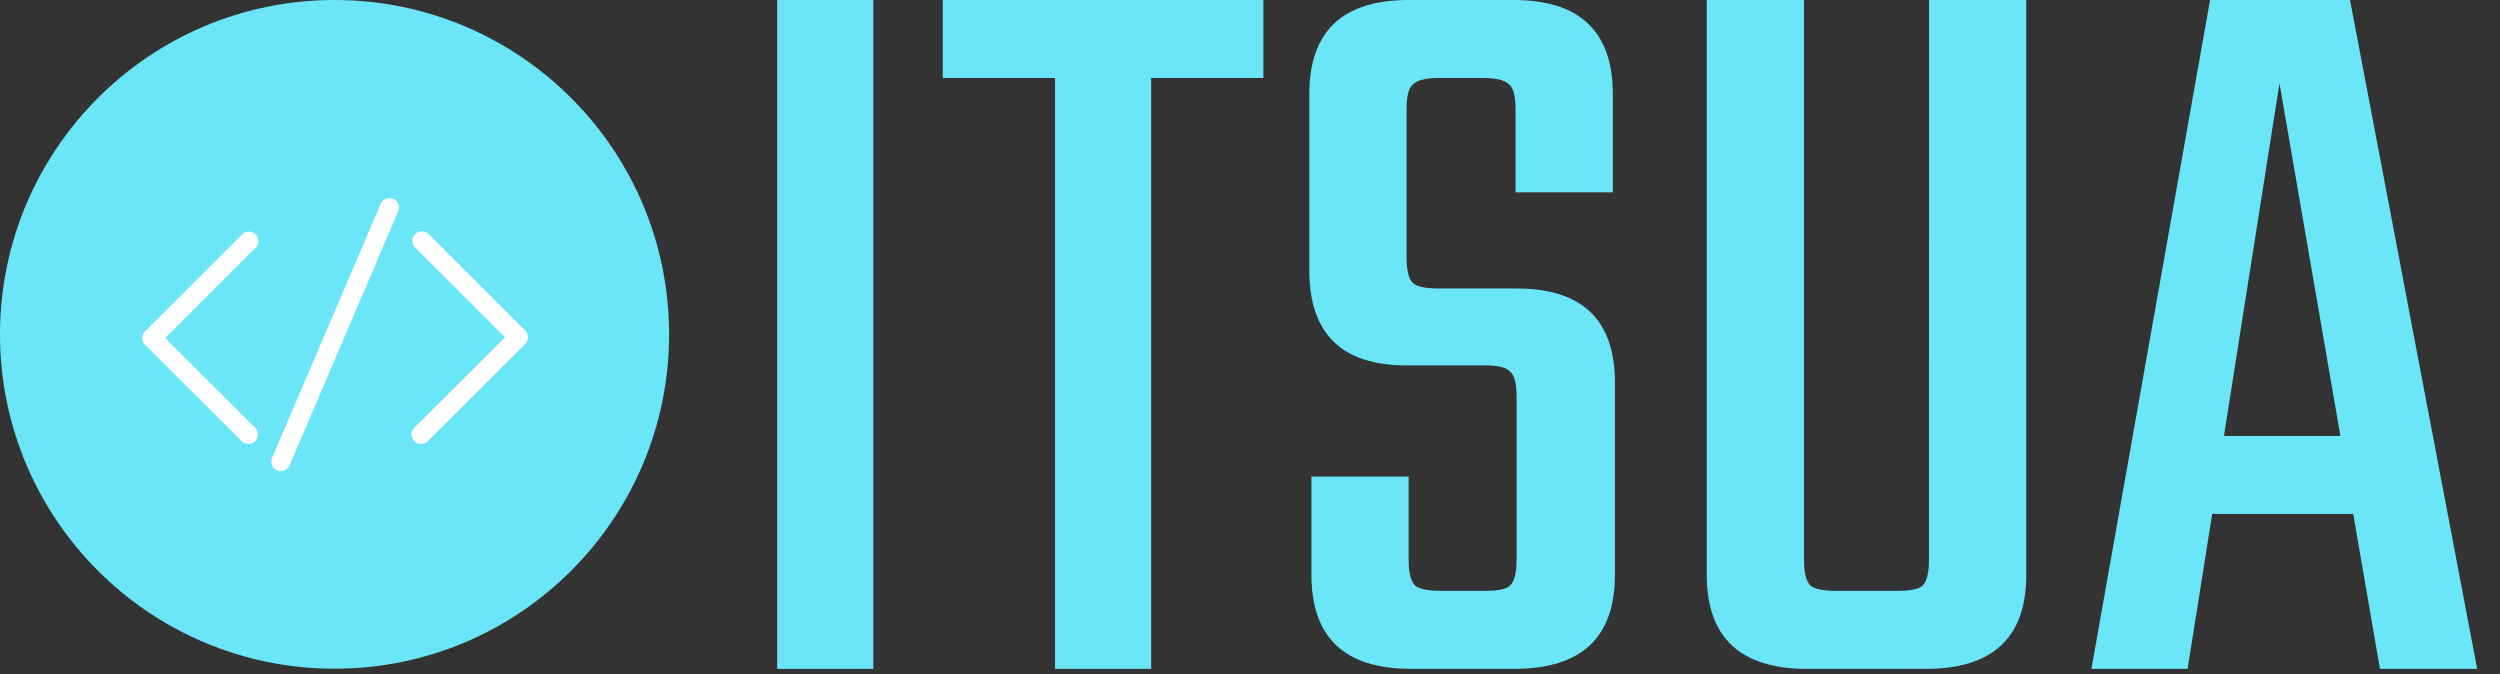
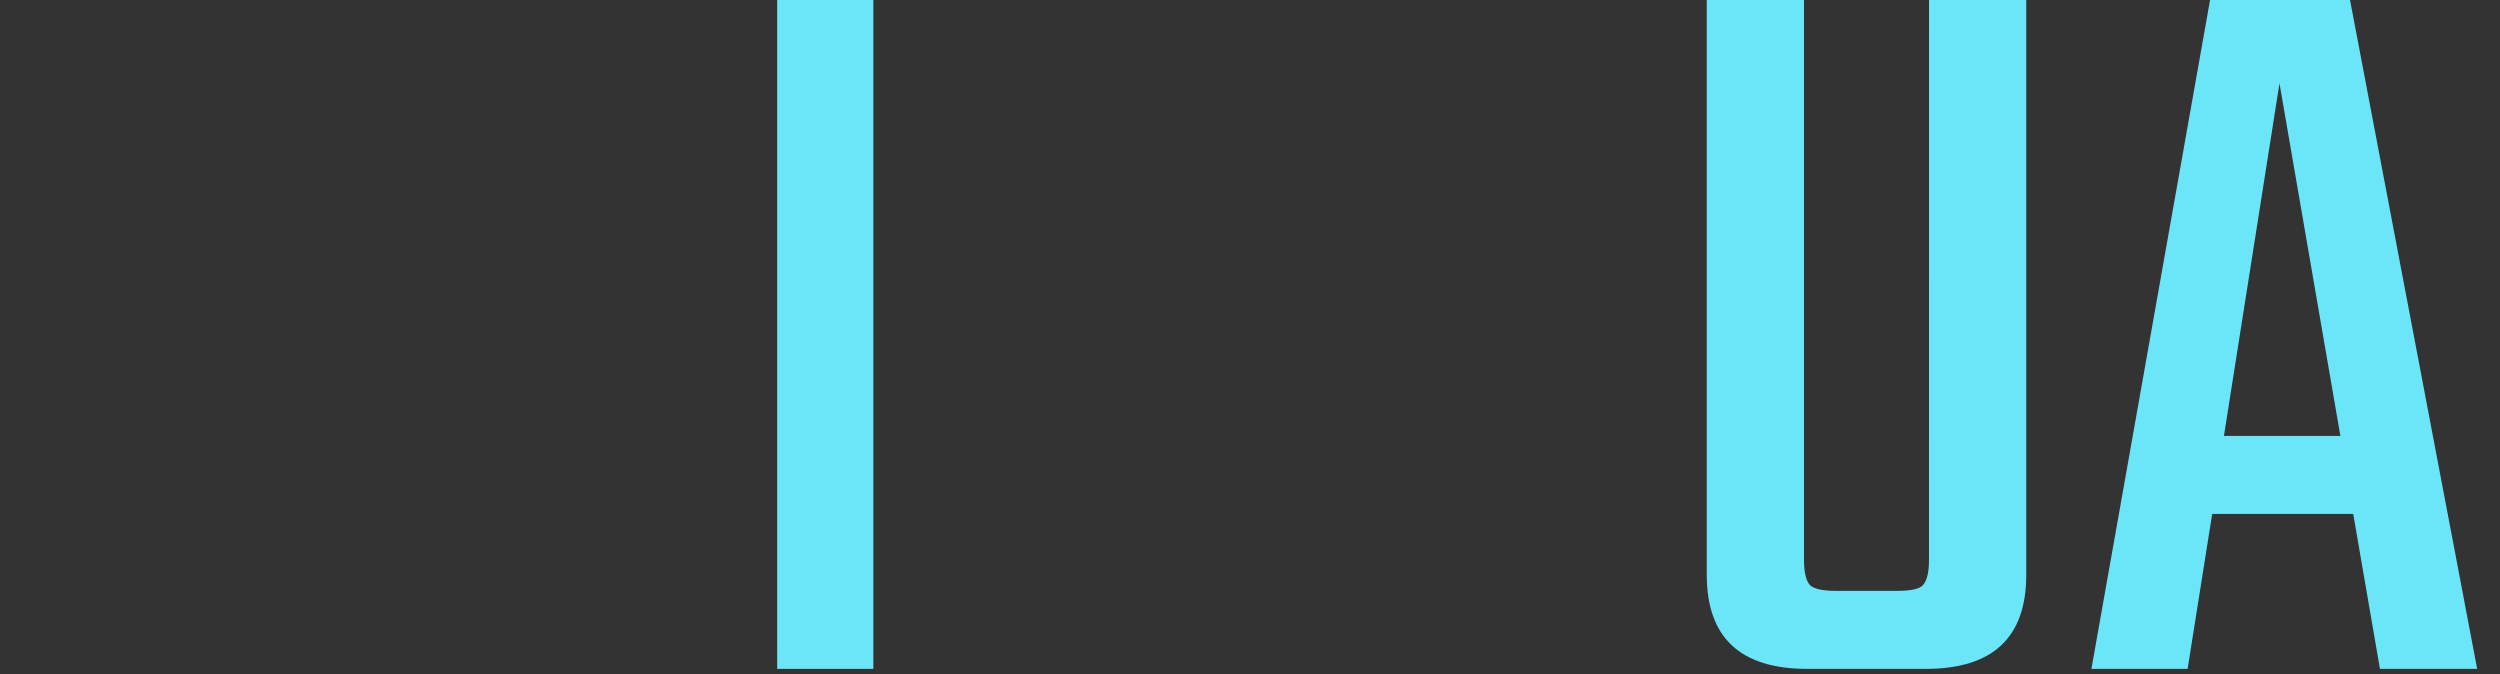
<svg xmlns="http://www.w3.org/2000/svg" xmlns:ns1="http://www.inkscape.org/namespaces/inkscape" xmlns:ns2="http://sodipodi.sourceforge.net/DTD/sodipodi-0.dtd" width="89mm" height="24mm" viewBox="0 0 89 24" version="1.1" id="svg520" ns1:version="1.2 (dc2aeda, 2022-05-15)" ns2:docname="itsua-v3.svg">
  <rect x="0" y="0" width="89" height="24" fill="#333333" stroke="none" />
  <ns2:namedview id="namedview522" pagecolor="#ffffff" bordercolor="#666666" borderopacity="1.0" ns1:showpageshadow="2" ns1:pageopacity="0.0" ns1:pagecheckerboard="0" ns1:deskcolor="#d1d1d1" ns1:document-units="mm" showgrid="false" ns1:zoom="1.6076602" ns1:cx="194.38187" ns1:cy="43.852551" ns1:window-width="1680" ns1:window-height="907" ns1:window-x="0" ns1:window-y="25" ns1:window-maximized="0" ns1:current-layer="text231-5" />
  <defs id="defs517" />
  <g ns1:label="Layer 1" ns1:groupmode="layer" id="layer1">
    <g aria-label="ITSUA" transform="scale(1.001,0.999)" id="text231-5" style="font-size:31.985px;line-height:1.25;font-family:'Fredericka the Great';-inkscape-font-specification:'Fredericka the Great, Normal';fill:#6be6f9;stroke-width:0.8">
-       <ellipse style="fill:#6be6f9;fill-opacity:1;stroke-width:0.43" id="path123-7-4-8" cx="11.898" cy="11.915" rx="11.898" ry="11.915" />
      <g id="SvgjsG1008-4-5-4" featurekey="symbolFeature-0" transform="matrix(0.169,0,0,0.169,3.623,2.892)" fill="#a5dee5" style="fill:#ffffff;fill-opacity:1">
        <title id="title13-5-3-5">big4_outline</title>
-         <path d="M 32.41,35.08 13.33,54.17 32.25,73.09 a 2.001,2.001 0 1 1 -2.83,2.83 L 9.09,55.58 a 2,2 0 0 1 0,-2.83 l 20.5,-20.5 a 2,2 0 0 1 2.82,2.83 z M 89.08,52.59 68.75,32.25 a 2.001,2.001 0 0 0 -2.83,2.83 L 84.84,54 65.75,73.09 a 2.001,2.001 0 1 0 2.83,2.83 l 20.5,-20.5 a 2,2 0 0 0 0,-2.83 z M 61.29,24.83 a 2,2 0 0 0 -2.62,1.05 L 35.82,79.42 A 2.002,2.002 0 1 0 39.5,81 L 62.35,27.46 a 2,2 0 0 0 -1.06,-2.63 z" id="path15-1-0-8" style="fill:#ffffff;fill-opacity:1" />
      </g>
      <g aria-label="ITSUA" transform="scale(0.999,1.001)" id="text231-7-1-8" style="font-size:38.038px;stroke-width:0.951">
        <path d="m 27.668,4.1915894e-5 h 3.423 V 23.812 h -3.423 z" style="font-family:Teko;-inkscape-font-specification:'Teko, Normal'" id="path1117" />
-         <path d="M 44.976,4.1915894e-5 V 2.777 H 40.982 V 23.812 H 37.558 V 2.777 H 33.564 V 4.1915894e-5 Z" style="font-family:Teko;-inkscape-font-specification:'Teko, Normal'" id="path1119" />
-         <path d="m 53.991,19.932 v -5.82 q 0,-0.685 -0.228,-0.875 -0.19,-0.228 -0.875,-0.228 H 50.073 q -3.461,0 -3.461,-3.385 V 3.347 q 0,-3.347 3.538,-3.347 h 3.728 q 3.538,0 3.538,3.347 V 6.847 H 53.953 V 3.88 q 0,-0.685 -0.228,-0.875 -0.228,-0.228 -0.913,-0.228 h -1.598 q -0.685,0 -0.913,0.228 -0.228,0.19 -0.228,0.875 v 5.287 q 0,0.685 0.228,0.913 0.228,0.19 0.913,0.19 h 2.777 q 3.5,0 3.5,3.347 v 6.847 q 0,3.347 -3.576,3.347 h -3.69 q -3.538,0 -3.538,-3.347 v -3.5 h 3.461 v 2.967 q 0,0.685 0.228,0.913 0.228,0.19 0.913,0.19 h 1.598 q 0.685,0 0.875,-0.19 0.228,-0.228 0.228,-0.913 z" style="font-family:Teko;-inkscape-font-specification:'Teko, Normal'" id="path1121" />
        <path d="m 68.674,4.1915894e-5 h 3.461 V 20.465 q 0,3.347 -3.576,3.347 h -4.222 q -3.576,0 -3.576,-3.347 V 4.1915894e-5 h 3.461 V 19.932 q 0,0.685 0.228,0.913 0.228,0.19 0.913,0.19 h 2.168 q 0.723,0 0.913,-0.19 0.228,-0.228 0.228,-0.913 z" style="font-family:Teko;-inkscape-font-specification:'Teko, Normal'" id="path1123" />
        <path d="m 84.726,23.812 -0.951,-5.516 h -5.021 l -0.875,5.516 H 74.455 L 78.678,4.1915894e-5 h 4.983 L 88.187,23.812 Z m -5.554,-8.292 h 4.146 L 81.15,2.967 Z" style="font-family:Teko;-inkscape-font-specification:'Teko, Normal'" id="path1125" />
      </g>
    </g>
  </g>
</svg>